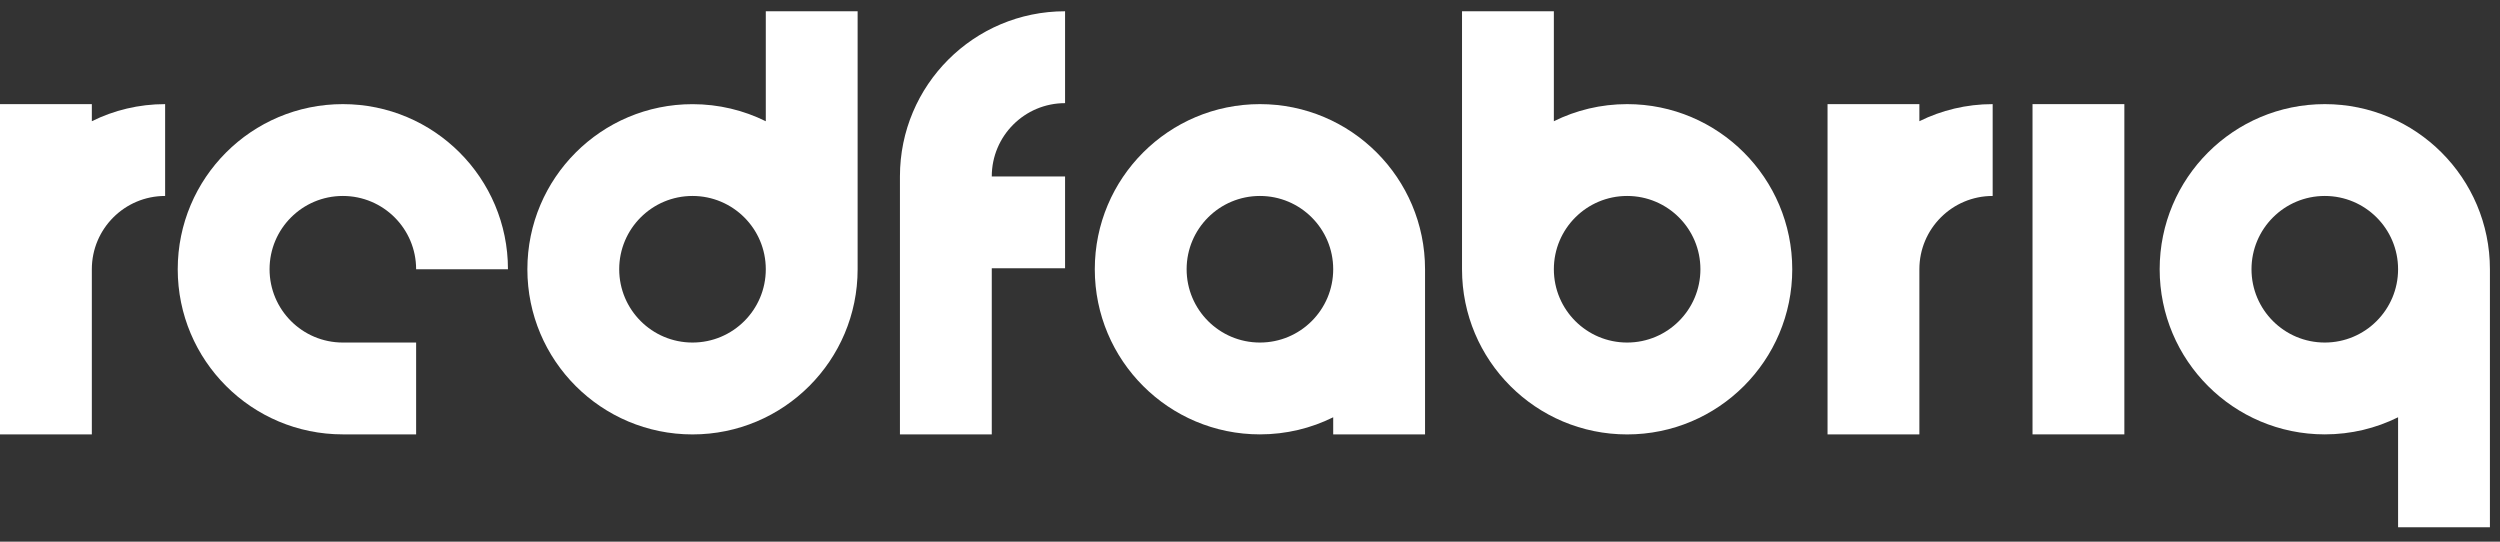
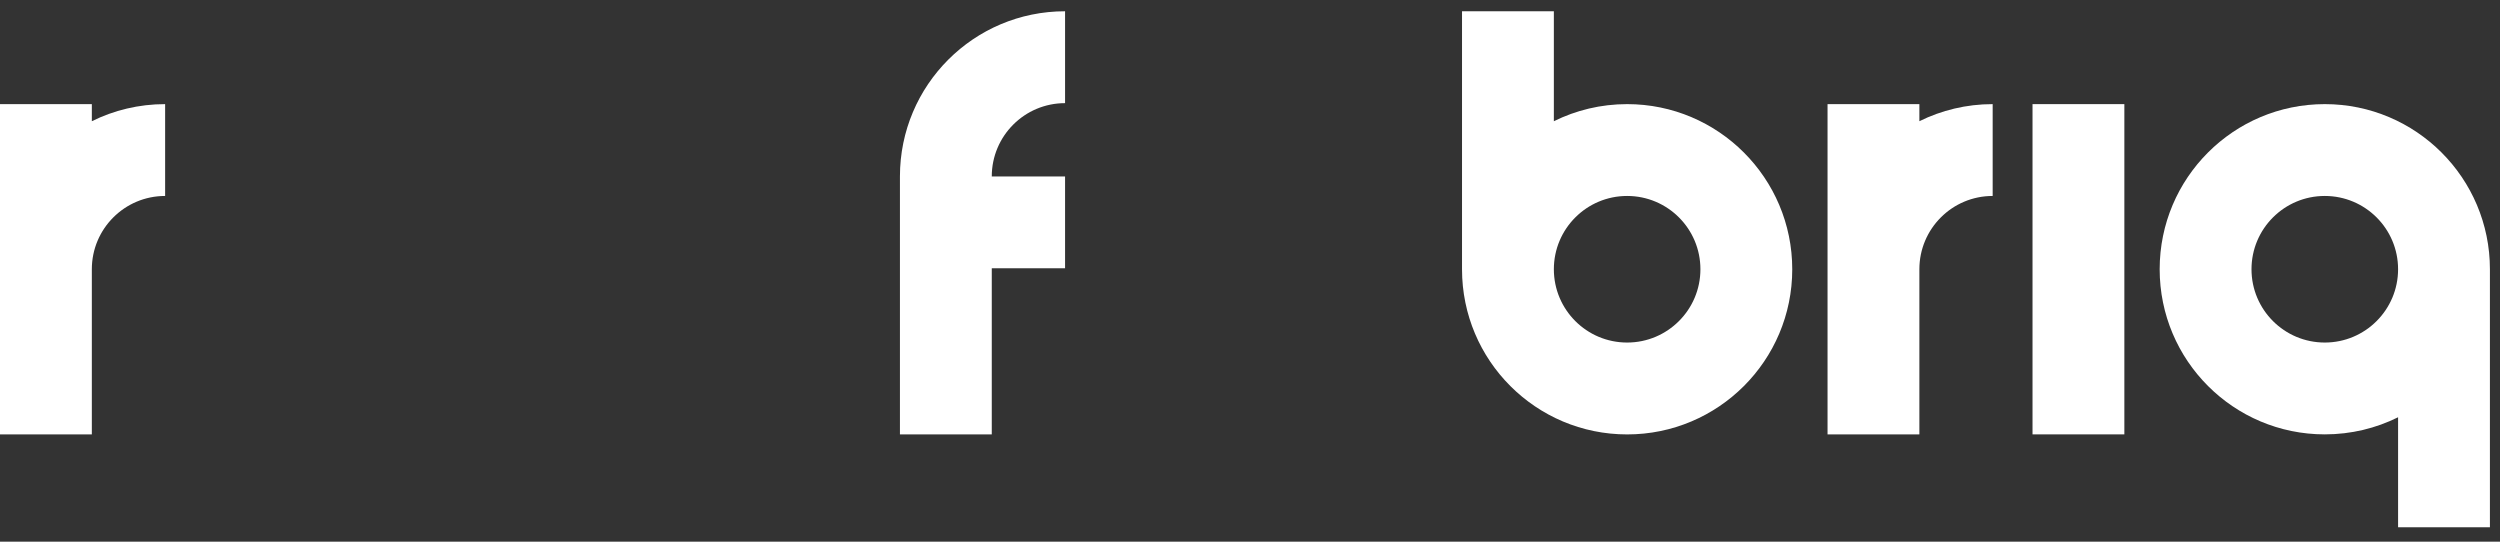
<svg xmlns="http://www.w3.org/2000/svg" width="120" height="26" viewBox="0 0 120 26" fill="none">
  <rect x="0" y="0" width="120" height="26" fill="#333333" stroke="none" />
  <path d="M78.103 4.998C76.84 4.998 75.645 5.293 74.585 5.819V0.541H70.177V12.926C70.177 17.304 73.725 20.852 78.103 20.852C82.48 20.852 86.028 17.304 86.028 12.926C86.028 8.548 82.478 4.998 78.103 4.998ZM78.103 16.442C76.159 16.442 74.585 14.867 74.585 12.924C74.585 10.981 76.159 9.406 78.103 9.406C80.046 9.406 81.62 10.981 81.62 12.924C81.62 14.867 80.044 16.442 78.103 16.442Z" fill="white" />
-   <path d="M36.758 5.82C35.697 5.295 34.504 5 33.24 5C28.862 5 25.314 8.548 25.314 12.926C25.314 17.304 28.862 20.852 33.24 20.852C37.618 20.852 41.166 17.304 41.166 12.926V0.541H36.758V5.82ZM33.24 16.442C31.297 16.442 29.722 14.867 29.722 12.924C29.722 10.981 31.297 9.406 33.24 9.406C35.183 9.406 36.758 10.981 36.758 12.924C36.758 14.867 35.183 16.442 33.24 16.442Z" fill="white" />
  <path d="M111.59 4.998C107.212 4.998 103.664 8.546 103.664 12.924C103.664 17.302 107.212 20.85 111.59 20.85C112.853 20.85 114.047 20.555 115.108 20.029V25.309H119.516V12.924C119.516 8.548 115.966 4.998 111.59 4.998ZM111.59 16.442C109.647 16.442 108.072 14.867 108.072 12.924C108.072 10.981 109.647 9.406 111.59 9.406C113.533 9.406 115.108 10.981 115.108 12.924C115.108 14.867 113.531 16.442 111.59 16.442Z" fill="white" />
-   <path d="M60.476 4.998C56.098 4.998 52.55 8.546 52.55 12.924C52.55 17.302 56.098 20.85 60.476 20.85C61.739 20.85 62.934 20.555 63.994 20.029V20.85H68.402V12.924C68.402 8.548 64.854 4.998 60.476 4.998ZM60.476 16.442C58.533 16.442 56.958 14.867 56.958 12.924C56.958 10.981 58.533 9.406 60.476 9.406C62.419 9.406 63.994 10.981 63.994 12.924C63.994 14.867 62.419 16.442 60.476 16.442Z" fill="white" />
  <path d="M92.13 4.998H87.722V20.85H92.13V12.924C92.13 10.981 93.705 9.406 95.648 9.406V4.998C94.385 4.998 93.191 5.293 92.13 5.818V4.998Z" fill="white" />
  <path d="M4.41 4.998H0V20.85H4.408V12.924C4.408 10.981 5.983 9.406 7.926 9.406V4.998C6.663 4.998 5.468 5.293 4.408 5.818V4.998H4.41Z" fill="white" />
-   <path d="M16.456 4.998C12.079 4.998 8.531 8.546 8.531 12.924C8.531 17.302 12.079 20.85 16.456 20.85H19.974V16.442H16.456C14.513 16.442 12.939 14.867 12.939 12.924C12.939 10.981 14.513 9.406 16.456 9.406C18.4 9.406 19.974 10.981 19.974 12.924H24.382C24.382 8.548 20.834 4.998 16.456 4.998Z" fill="white" />
  <path d="M43.197 8.467V20.852H47.605V12.877H51.123V8.469H47.605C47.605 6.526 49.18 4.951 51.123 4.951V0.541C46.745 0.541 43.197 4.089 43.197 8.467Z" fill="white" />
  <path d="M101.969 4.998H97.561V20.85H101.969V4.998Z" fill="white" />
</svg>